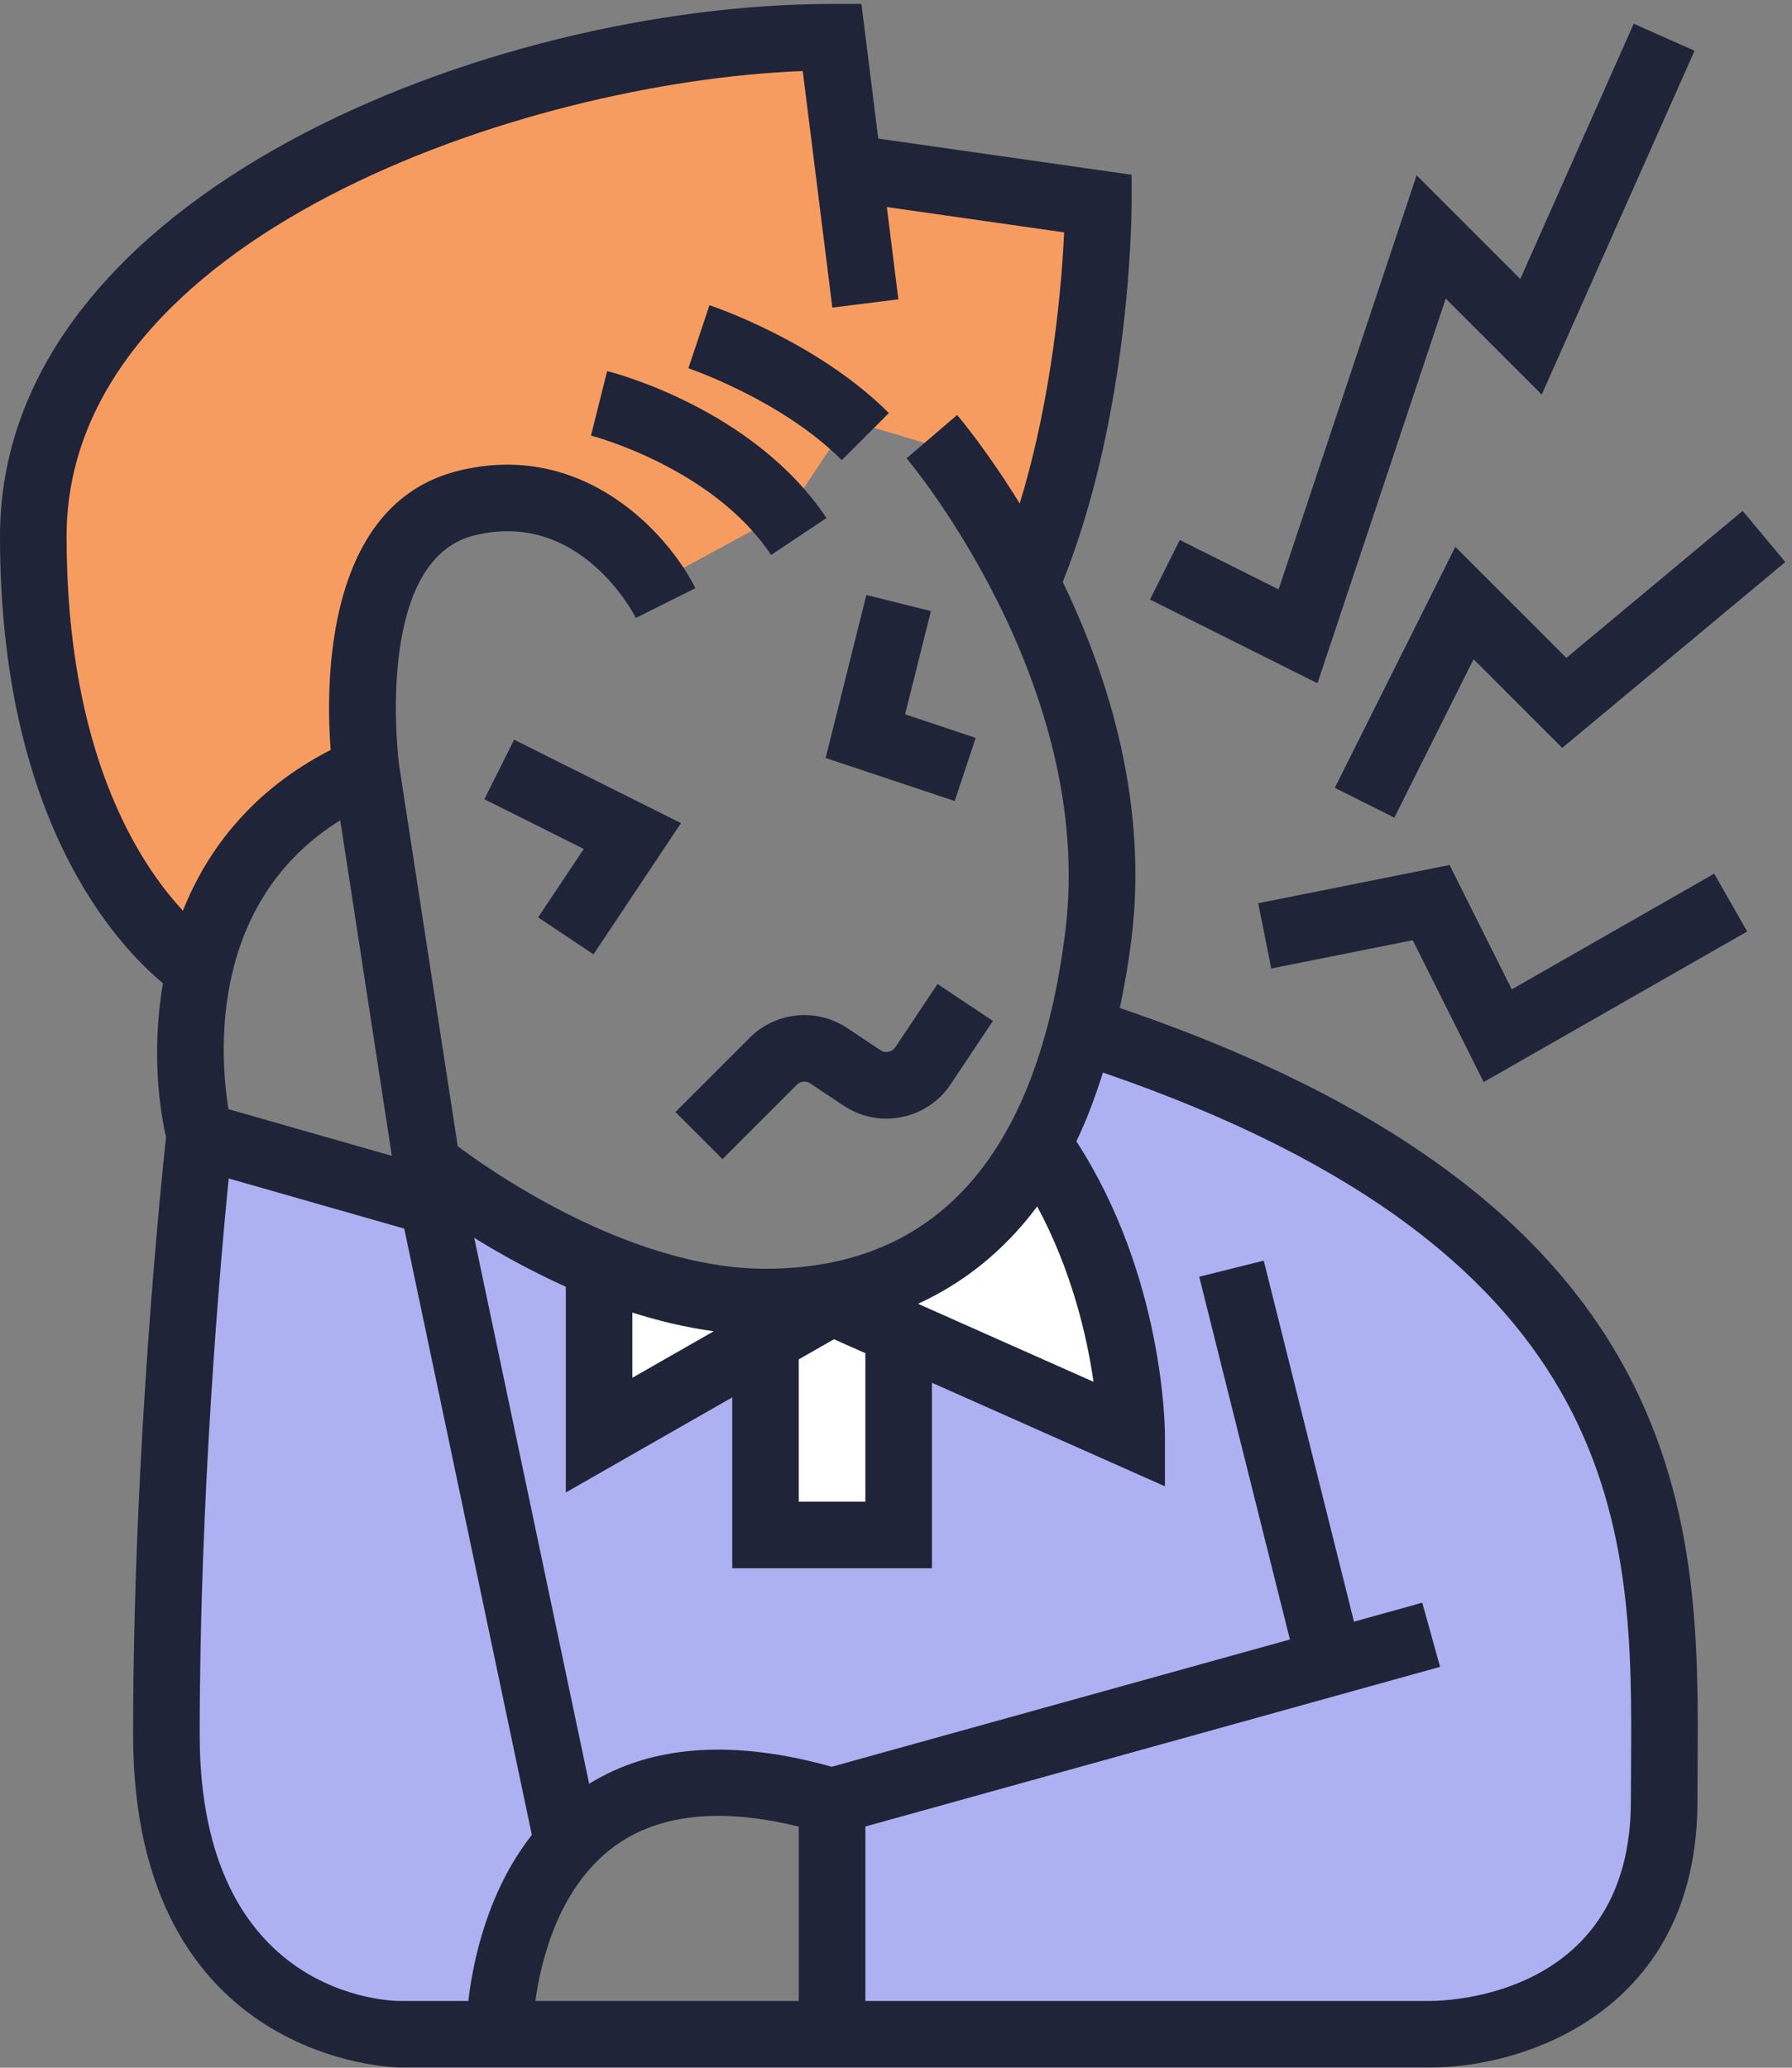
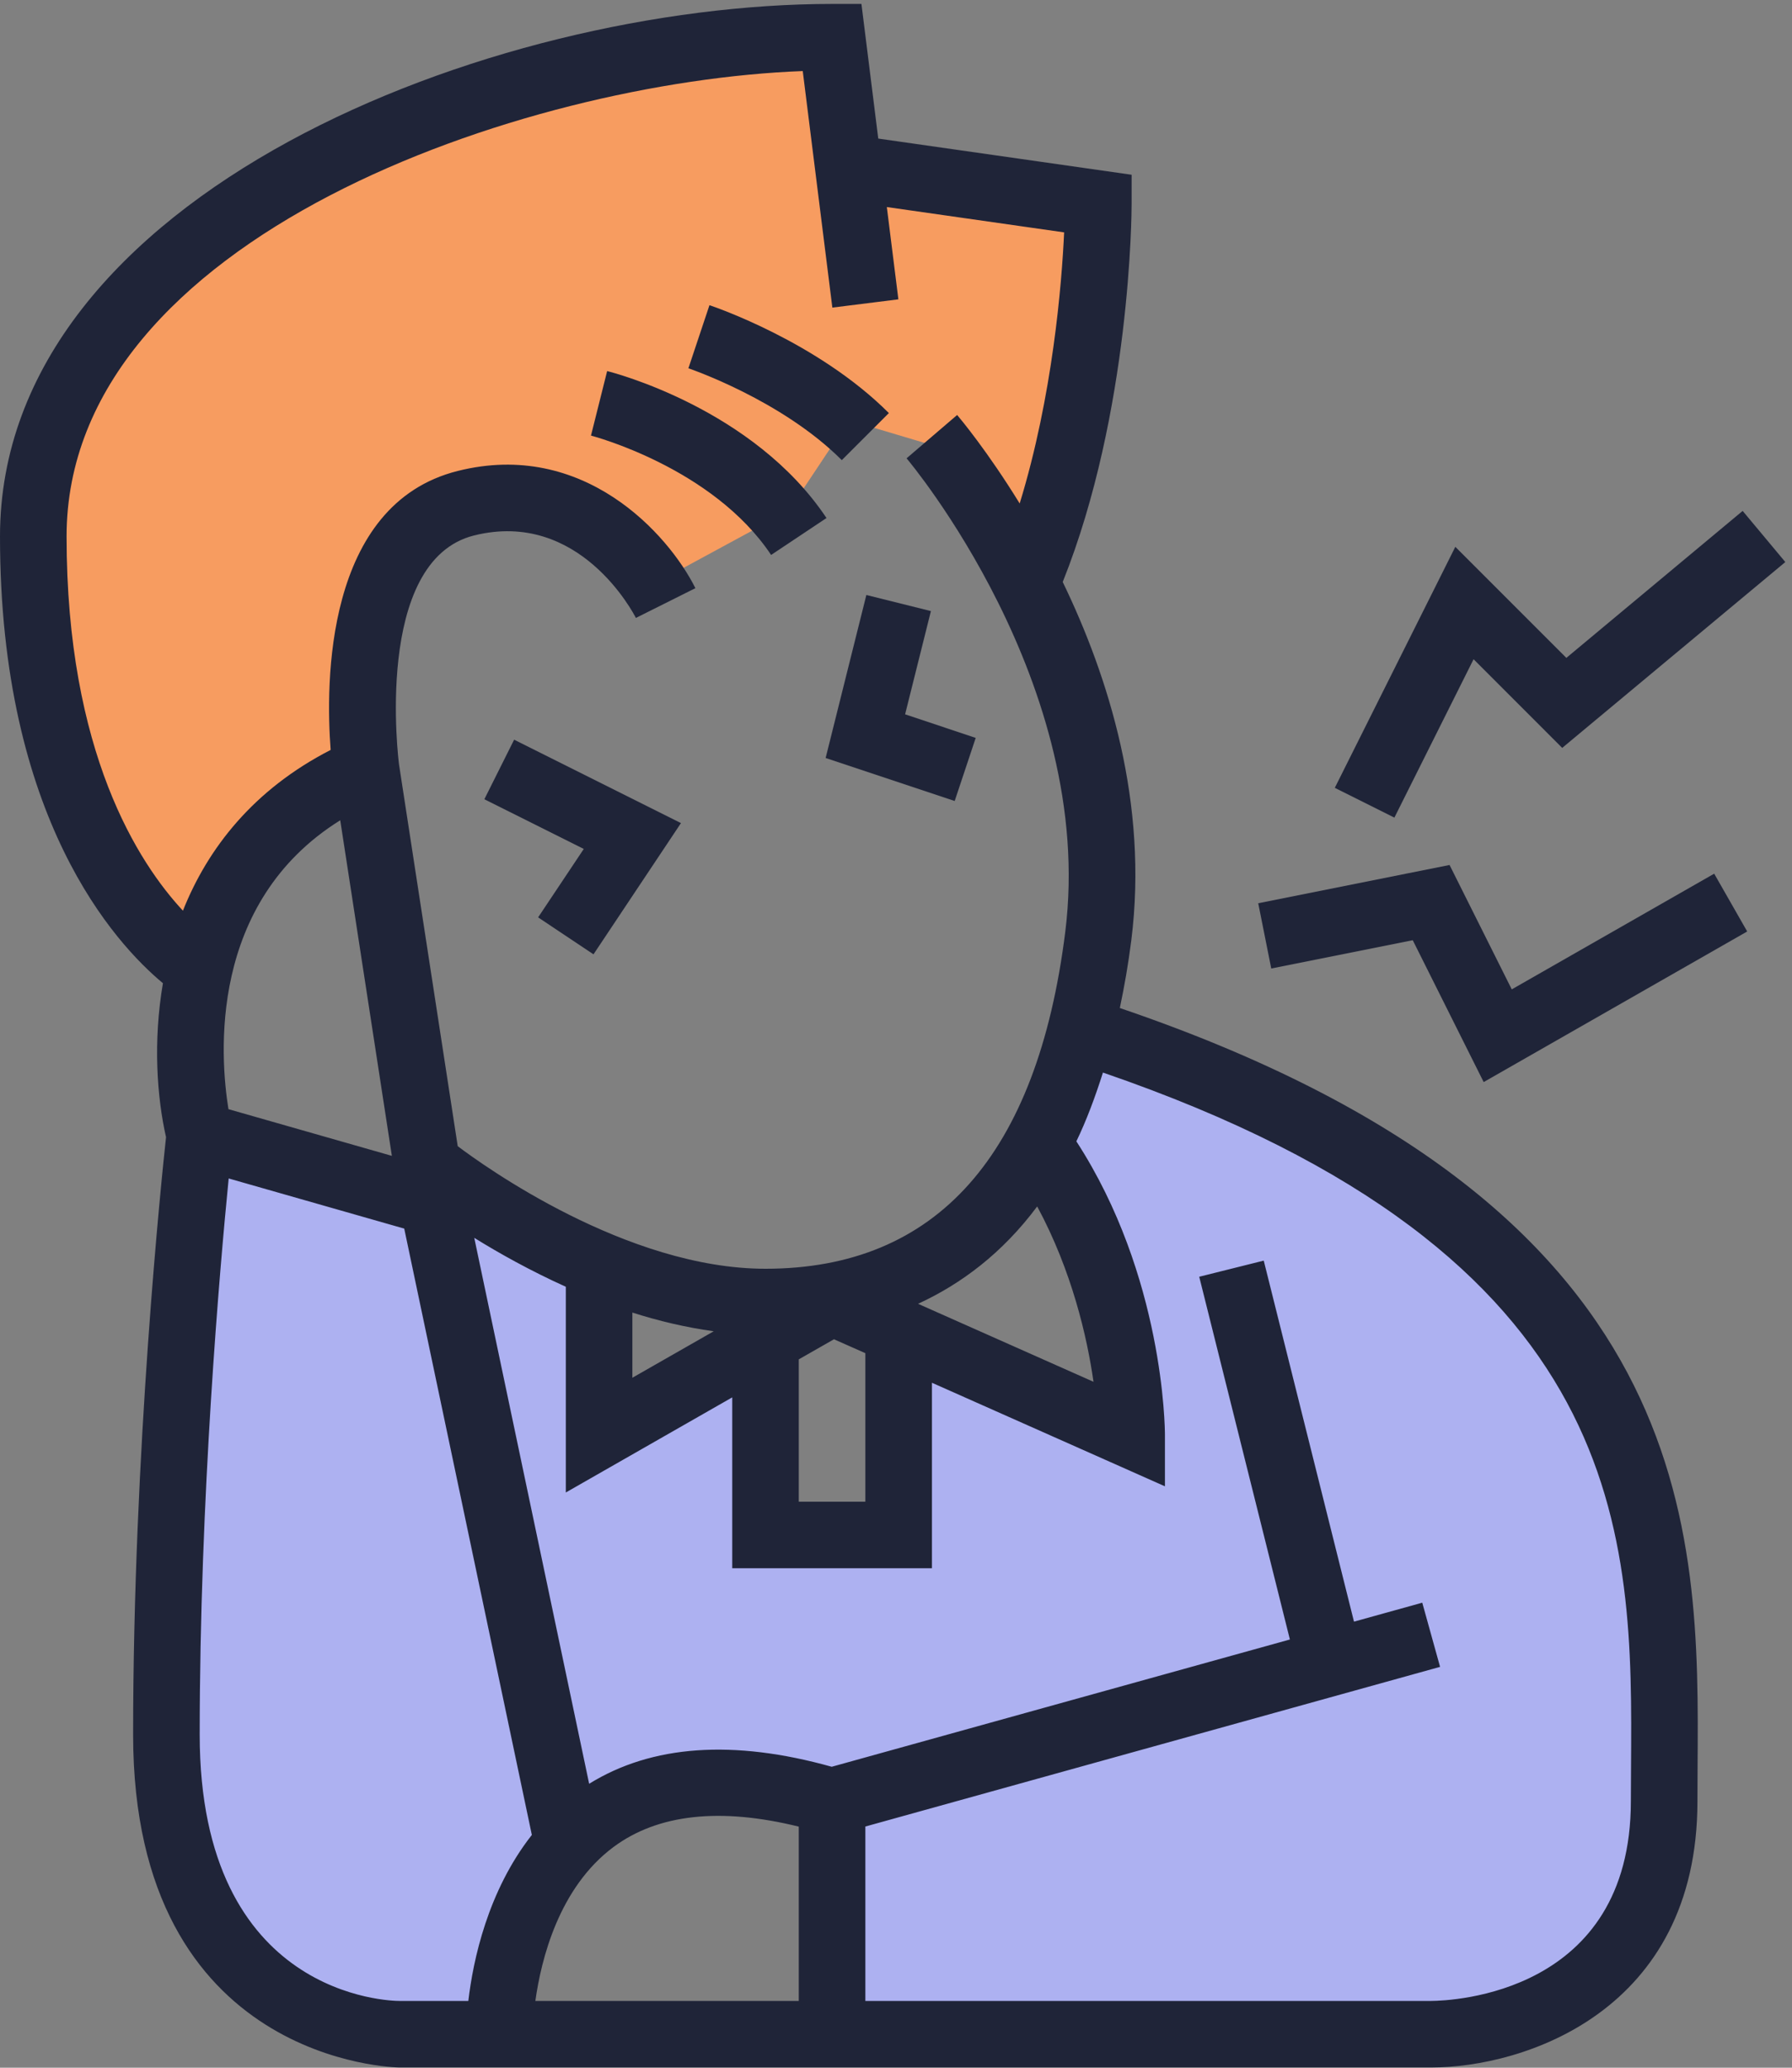
<svg xmlns="http://www.w3.org/2000/svg" width="52px" height="60px" viewBox="0 0 52 60" version="1.1">
  <rect x="0" y="0" width="52" height="60" fill="#808080" stroke="none" />
  <title>Group 20</title>
  <g id="Page-1" stroke="none" stroke-width="1" fill="none" fill-rule="evenodd">
    <g id="Artboard" transform="translate(-429, -547)">
      <g id="Group-20" transform="translate(429, 547)">
        <path d="M3.205,8.856 C8.095,5.742 11.951,3.635 14.774,2.534 C17.597,1.432 20.721,0.817 24.145,0.688 L24.633,4.792 L31.731,5.805 C31.975,7.501 31.975,8.985 31.731,10.257 C31.488,11.529 30.831,13.478 29.761,16.103 L27.541,13.064 L24.633,12.197 L22.885,14.825 L19.269,16.785 C17.506,15.541 16.228,14.888 15.433,14.825 C13.063,14.638 11.227,16.219 11.132,16.785 C10.802,18.749 10.629,20.545 10.614,22.174 C9.36,23.153 8.44,23.954 7.856,24.578 C7.271,25.202 6.466,26.24 5.44,27.692 C2.922,24.726 1.534,21.444 1.276,17.846 C1.017,14.248 1.661,11.252 3.205,8.856 Z" id="Rectangle" fill="#F79C60" />
        <path d="M5.795,32.798 L17.149,36.816 L17.149,41.533 L21.898,39.5 L21.898,44.592 L26.135,44.592 L26.135,38.862 L33.371,41.533 L30.548,33.54 L31.731,30 C35.755,31.18 39.362,33.058 42.551,35.635 C45.739,38.212 47.64,41.71 48.251,46.129 L48.251,53.153 C48.251,56.467 45.565,59.153 42.251,59.153 L24.205,59.153 L24.205,59.153 L24.205,52.085 C22.72,52.012 21.507,52.012 20.566,52.085 C19.624,52.159 18.26,52.361 16.472,52.692 L14.718,59.153 L14.157,59.196 C9.201,59.573 4.877,55.862 4.499,50.905 C4.464,50.447 4.464,49.986 4.5,49.527 L5.795,32.798 L5.795,32.798 Z" id="Rectangle" fill="#ADB1F1" />
-         <path d="M30.548,33.54 C31.192,34.855 31.647,36.008 31.914,37 C31.967,37.198 32.02,37.417 32.072,37.656 L32.177,38.161 C32.194,38.25 32.212,38.341 32.229,38.434 L32.332,39.021 L32.332,39.021 L32.434,39.661 C32.451,39.773 32.468,39.886 32.485,40.002 L32.586,40.724 L32.586,40.724 L32.685,41.5 L32.685,41.5 L26,39.213 L26,45 L22,45 L22,38.905 L17,41 L17,37 L23.4,37.999 L25,38 L30.548,33.54 Z" id="Path" fill="#FFFFFF" />
        <g id="decreased-concentration" fill="#1F2438" fill-rule="nonzero">
          <path d="M32.495,29.25 C32.626,28.628 32.741,27.979 32.829,27.277 C33.325,23.314 32.169,19.638 30.838,16.888 C32.814,11.943 32.837,6.153 32.837,5.909 L32.837,5.071 L25.485,4.021 L24.997,0.114 L24.145,0.114 C14.276,0.114 -3.43119229e-15,5.616 -3.43119229e-15,15.567 C-3.43119229e-15,23.761 3.352,27.388 4.728,28.53 C4.439,30.222 4.554,31.834 4.818,32.998 C4.691,34.165 3.863,42.113 3.863,50.335 C3.863,59.883 11.512,59.993 11.59,59.993 L13.521,59.993 L14.487,59.993 L24.145,59.993 L25.111,59.993 L41.529,59.993 C44.202,59.993 49.256,58.378 49.256,52.267 L49.26,51.258 C49.307,44.386 49.364,34.992 32.495,29.25 Z M1.932,15.567 C1.932,6.876 15.203,2.364 23.294,2.062 L24.153,8.926 L26.069,8.686 L25.734,6.008 L30.879,6.743 C30.81,8.232 30.549,11.484 29.589,14.61 C28.653,13.089 27.862,12.145 27.774,12.042 L26.307,13.299 C26.362,13.363 31.811,19.84 30.912,27.038 C30.101,33.527 27.175,36.816 22.212,36.816 C18.174,36.816 14.015,33.813 13.282,33.259 L11.58,22.191 C11.571,22.132 10.819,16.273 13.755,15.538 C16.815,14.774 18.388,17.804 18.452,17.931 L20.179,17.067 C19.391,15.49 16.927,12.752 13.286,13.665 C9.416,14.632 9.448,19.848 9.595,21.761 C7.356,22.909 6.028,24.615 5.308,26.426 C4.024,25.046 1.932,21.84 1.932,15.567 Z M31.731,40.096 L26.64,37.833 C27.891,37.257 29.085,36.365 30.097,35.008 C31.104,36.875 31.547,38.802 31.731,40.096 Z M25.111,39.266 L25.111,43.576 L23.179,43.576 L23.179,39.445 L24.2,38.862 L25.111,39.266 Z M20.711,38.63 L18.35,39.979 L18.35,38.087 C19.108,38.33 19.901,38.518 20.711,38.63 L20.711,38.63 Z M11.371,33.54 L6.629,32.185 C6.382,30.652 6.041,26.191 9.873,23.802 L11.371,33.54 Z M13.59,58.062 L11.59,58.062 C11.353,58.062 5.795,57.974 5.795,50.335 C5.795,43.474 6.379,36.794 6.636,34.196 L11.73,35.651 L15.433,53.245 C14.152,54.874 13.727,56.888 13.59,58.062 Z M23.179,58.062 L15.535,58.062 C15.705,56.845 16.222,54.771 17.803,53.595 C19.089,52.639 20.899,52.442 23.179,53.004 L23.179,58.062 Z M47.329,51.245 L47.324,52.267 C47.324,57.864 42.119,58.058 41.529,58.062 L25.111,58.062 L25.111,53.001 L41.788,48.368 L41.271,46.506 L39.29,47.056 L36.671,36.58 L34.799,37.048 L37.43,47.574 L24.135,51.267 C21.278,50.467 18.915,50.633 17.096,51.761 L13.762,35.919 C14.487,36.369 15.393,36.875 16.419,37.339 L16.419,43.308 L21.248,40.548 L21.248,45.506 L27.043,45.506 L27.043,40.124 L33.804,43.129 L33.804,41.643 C33.804,41.445 33.772,37.031 31.234,33.119 C31.523,32.52 31.776,31.846 32.005,31.123 C47.421,36.418 47.374,44.631 47.329,51.245 L47.329,51.245 Z" id="Shape" />
-           <path d="M25.979,30.39 C25.884,30.531 25.692,30.571 25.552,30.476 L24.583,29.831 C23.698,29.239 22.509,29.357 21.757,30.111 L19.599,32.268 L20.965,33.634 L23.124,31.475 C23.225,31.373 23.39,31.355 23.511,31.438 L24.48,32.083 C24.979,32.415 25.575,32.532 26.161,32.416 C26.748,32.298 27.254,31.959 27.586,31.462 L28.812,29.625 L27.205,28.554 L25.979,30.39 Z" id="Path" />
          <polygon id="Path" points="43.868 28.709 42.063 25.099 36.511 26.21 36.889 28.104 40.995 27.283 43.053 31.399 50.7 27.029 49.742 25.352" />
          <polygon id="Path" points="42.23 15.868 38.733 22.861 40.462 23.725 42.76 19.129 45.332 21.702 51.806 16.309 50.568 14.825 45.452 19.09" />
-           <polygon id="Path" points="41.952 8.663 44.738 11.449 49.172 1.472 47.407 0.688 44.116 8.095 41.107 5.087 37.102 17.102 34.235 15.669 33.371 17.397 38.23 19.826" />
          <polygon id="Path" points="14.919 21.464 14.055 23.192 16.94 24.634 15.615 26.62 17.222 27.692 19.76 23.884" />
          <polygon id="Path" points="23.958 21.995 27.703 23.243 28.313 21.412 26.264 20.728 27.013 17.732 25.14 17.265" />
          <path d="M22.376,16.103 L23.983,15.032 C21.868,11.86 17.791,10.81 17.618,10.768 L17.149,12.64 C17.183,12.649 20.682,13.562 22.376,16.103 L22.376,16.103 Z" id="Path" />
          <path d="M25.793,11.986 C23.724,9.917 20.714,8.898 20.587,8.856 L19.976,10.687 C20.003,10.697 22.677,11.601 24.427,13.352 L25.793,11.986 Z" id="Path" />
        </g>
      </g>
    </g>
  </g>
</svg>